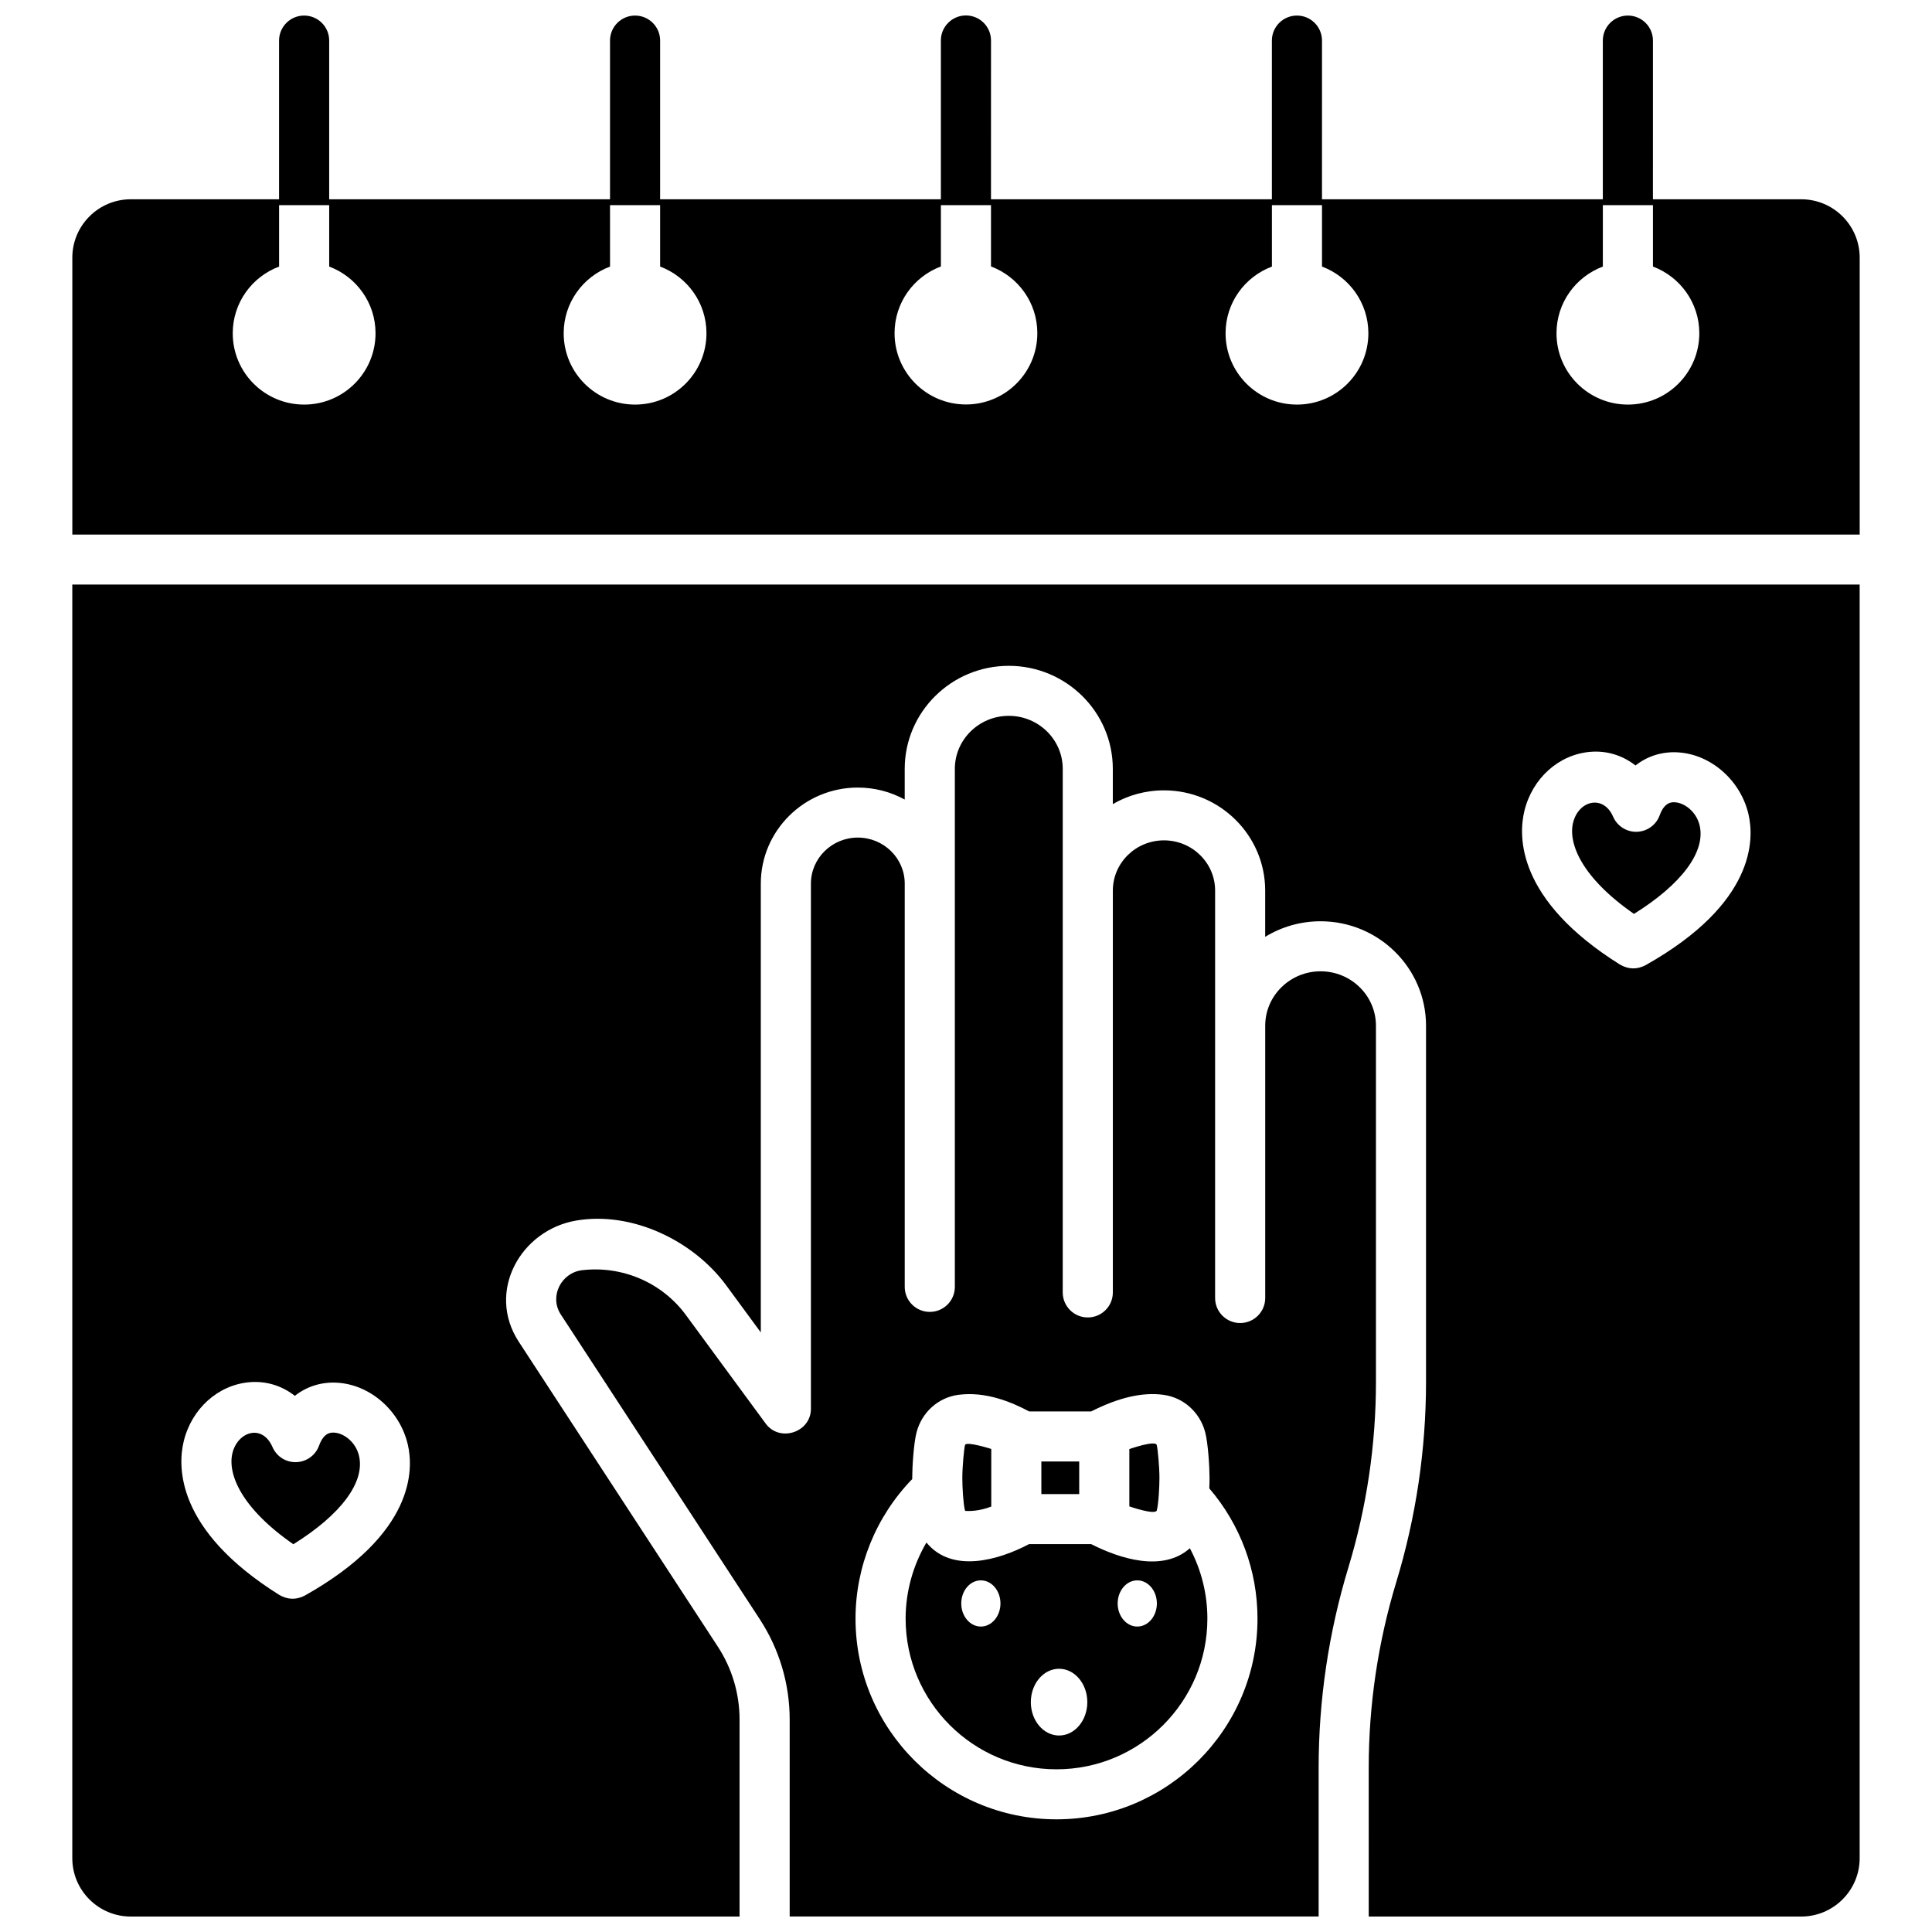
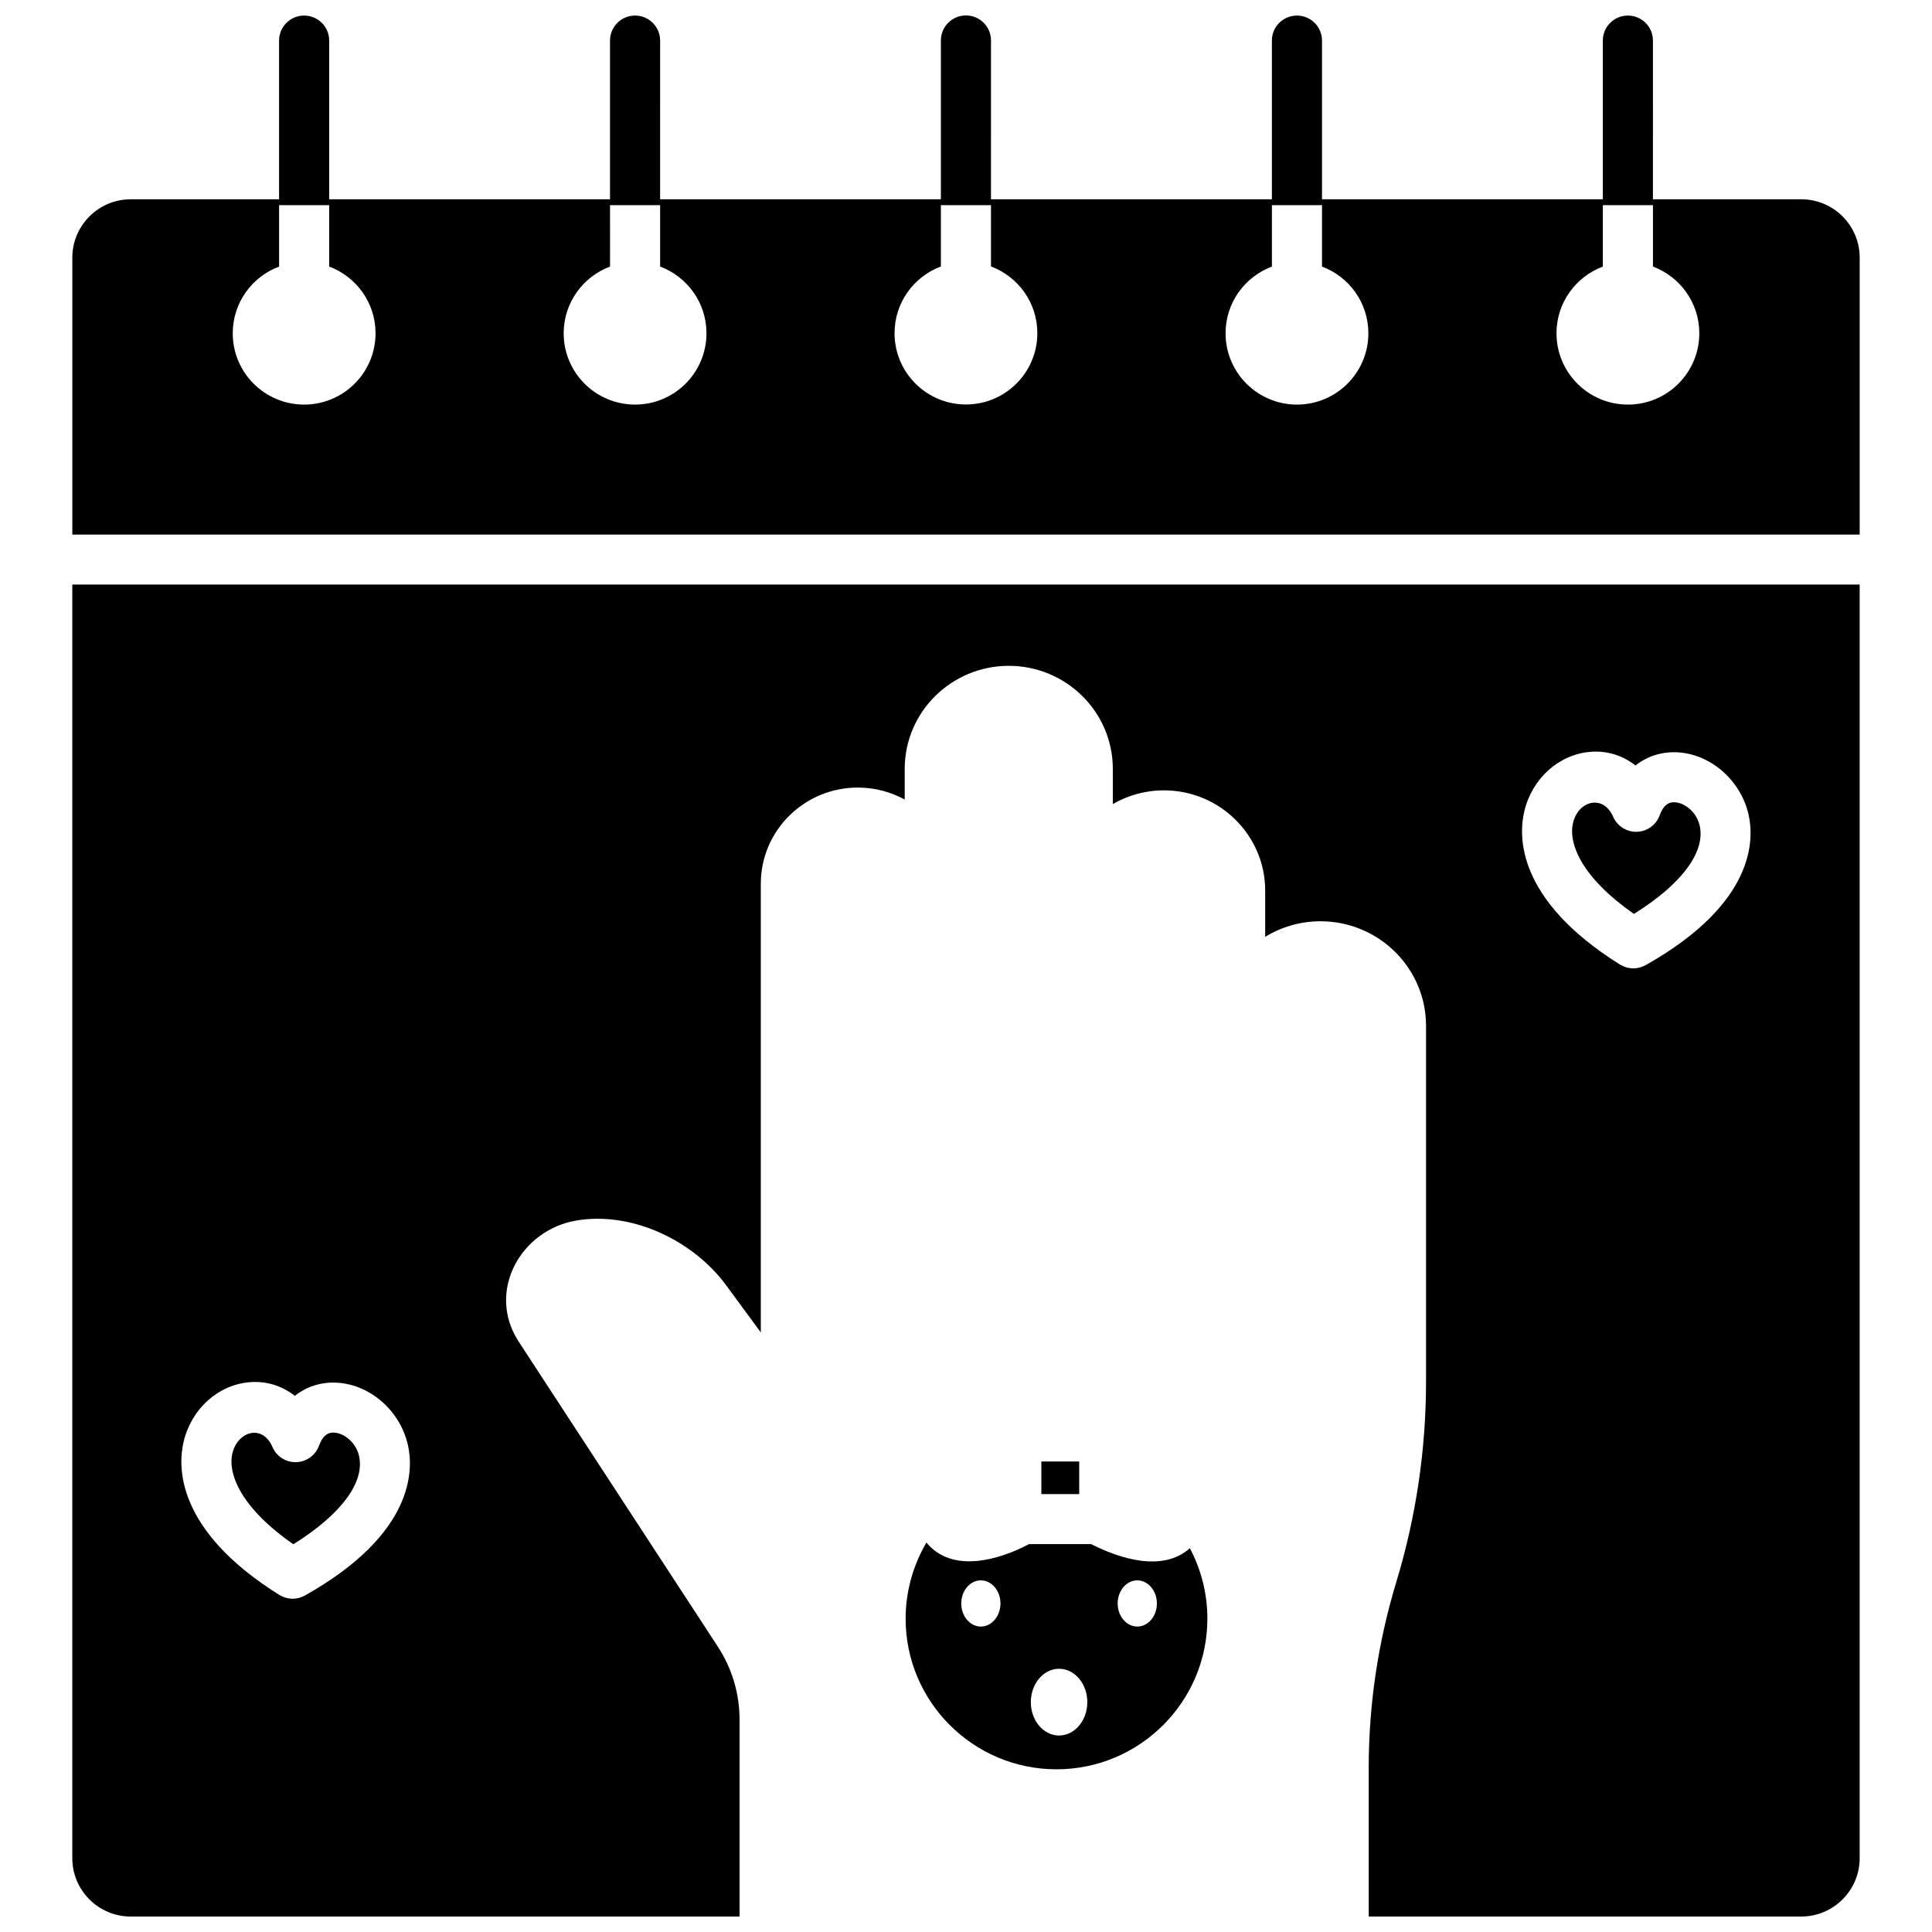
<svg xmlns="http://www.w3.org/2000/svg" width="800px" height="800px" version="1.1" viewBox="144 144 512 512">
  <defs>
    <clipPath id="c">
      <path d="m163 148.09h474v137.91h-474z" />
    </clipPath>
    <clipPath id="b">
      <path d="m291 333h218v318.9h-218z" />
    </clipPath>
    <clipPath id="a">
      <path d="m163 298h474v353.9h-474z" />
    </clipPath>
  </defs>
  <g clip-path="url(#c)">
    <path d="m621.34 196.81h-39.297l0.004-42.055c0-3.66-2.973-6.629-6.641-6.629-3.668 0-6.641 2.969-6.641 6.629v42.055h-74.426l0.004-42.055c0-3.66-2.973-6.629-6.641-6.629s-6.641 2.969-6.641 6.629v42.055h-74.441l0.004-42.086c0-3.66-2.973-6.629-6.641-6.629s-6.641 2.969-6.641 6.629v42.086h-74.406l0.004-42.055c0-3.66-2.973-6.629-6.641-6.629s-6.641 2.969-6.641 6.629v42.055h-74.422v-42.055c0-3.66-2.973-6.629-6.641-6.629s-6.641 2.969-6.641 6.629v42.055h-39.293c-8.547 0-15.496 6.938-15.496 15.469v73.383h473.67v-73.383c0-8.531-6.949-15.469-15.496-15.469zm-396.74 54.41c-10.449 0-18.922-8.461-18.922-18.898 0-8.102 5.113-14.988 12.285-17.676v-16.281h13.277v16.277c7.172 2.688 12.281 9.578 12.281 17.676 0 10.441-8.473 18.902-18.922 18.902zm87.703 0c-10.449 0-18.922-8.461-18.922-18.898 0-8.102 5.113-14.988 12.285-17.676l-0.004-16.281h13.277v16.277c7.172 2.688 12.281 9.578 12.281 17.676 0.004 10.441-8.469 18.902-18.918 18.902zm87.684-0.031c-10.449 0-18.922-8.461-18.922-18.898 0-8.102 5.113-14.988 12.281-17.676v-16.25h13.277v16.246c7.172 2.688 12.281 9.578 12.281 17.676 0.004 10.441-8.465 18.902-18.918 18.902zm87.723 0.031c-10.449 0-18.922-8.461-18.922-18.898 0-8.102 5.113-14.988 12.281-17.676v-16.281h13.277v16.277c7.172 2.688 12.285 9.578 12.285 17.676 0 10.441-8.473 18.902-18.922 18.902zm87.699 0c-10.449 0-18.922-8.461-18.922-18.898 0-8.102 5.113-14.988 12.281-17.676l0.004-16.281h13.277v16.277c7.172 2.688 12.285 9.578 12.285 17.676-0.004 10.441-8.473 18.902-18.926 18.902z" />
  </g>
-   <path d="m399.82 544.41c2.383 0.125 4.633-0.297 6.875-1.16v-15.266c0.191 0.074-6.672-2.141-6.953-1.035-0.289 1.125-0.715 5.894-0.715 8.688 0 2.488 0.242 6.871 0.695 8.617 0.031 0.125 0.098 0.156 0.098 0.156z" />
  <path d="m433.18 553.21h-16.477c-7.957 4.207-20.398 7.871-27.188-0.422-3.562 6.07-5.516 13.031-5.516 20.176 0 22.016 17.938 39.922 39.984 39.922s39.984-17.91 39.984-39.922c0-6.59-1.617-12.965-4.641-18.66-7.25 6.449-18.68 2.711-26.148-1.094zm-29.242 21.844c-2.867 0-5.195-2.742-5.195-6.121 0-3.383 2.324-6.121 5.195-6.121 2.867 0 5.195 2.742 5.195 6.121-0.004 3.379-2.328 6.121-5.195 6.121zm20.727 28.875c-4.133 0-7.484-3.961-7.484-8.844 0-4.883 3.352-8.844 7.484-8.844 4.133 0 7.484 3.961 7.484 8.844 0 4.883-3.352 8.844-7.484 8.844zm20.723-28.875c-2.867 0-5.195-2.742-5.195-6.121 0-3.383 2.324-6.121 5.195-6.121 2.867 0 5.195 2.742 5.195 6.121s-2.324 6.121-5.195 6.121z" />
  <path d="m419.97 531.31h10.031v8.641h-10.031z" />
-   <path d="m450.57 544.25c0.453-1.742 0.695-6.125 0.695-8.617 0-2.793-0.426-7.562-0.715-8.688-0.371-1.367-7.375 1.117-7.262 1.078v15.184c0.121 0.047 6.922 2.406 7.281 1.043z" />
  <g clip-path="url(#b)">
-     <path d="m508.64 415.82c0-7.945-6.582-14.414-14.672-14.414s-14.672 6.465-14.672 14.414v72.168c0 3.66-2.973 6.629-6.641 6.629-3.668 0-6.641-2.969-6.641-6.629l0.004-107.98c0-7.336-6.078-13.305-13.551-13.305s-13.551 5.969-13.551 13.305v106.5c0 3.66-2.973 6.629-6.641 6.629-3.668 0-6.641-2.969-6.641-6.629l0.004-138.76c0-7.742-6.414-14.043-14.297-14.043-7.883 0-14.297 6.301-14.297 14.043v137.29c0 3.66-2.973 6.629-6.641 6.629-3.668 0-6.641-2.969-6.641-6.629v-106.87c0-6.727-5.574-12.199-12.43-12.199-6.852 0-12.43 5.473-12.43 12.199v139.17c0 6.269-8.277 8.977-11.992 3.922l-21.16-28.789c-6.293-8.559-16.824-13.102-27.473-11.855-5.551 0.648-8.773 6.965-5.668 11.719 0 0 37.094 56.82 52.746 80.789 5.18 7.93 7.918 17.125 7.918 26.598v52.176h140.18v-39.379c0-18.008 2.648-35.875 7.879-53.109 4.852-15.984 7.309-32.559 7.309-49.262v-94.328zm-84.656 210.32c-29.371 0-53.262-23.855-53.262-53.184 0-13.805 5.445-27.113 15.031-36.992 0-0.18-0.004-0.309-0.004-0.34 0-2.762 0.383-9.152 1.152-12.059 1.395-5.285 5.707-9.176 10.988-9.91 0.051-0.008 0.102-0.016 0.156-0.02 7.164-0.914 13.867 1.844 18.707 4.414h16.414c7.309-3.707 13.605-5.168 19.184-4.402 0.02 0.004 0.035 0.004 0.055 0.008 5.277 0.738 9.59 4.625 10.984 9.91 0.766 2.906 1.152 9.301 1.152 12.062 0 0.281-0.004 1.359-0.059 2.816 8.25 9.629 12.766 21.77 12.766 34.516 0 29.324-23.895 53.18-53.266 53.18z" />
-   </g>
+     </g>
  <path d="m221.74 553.24c12.562-7.812 19.023-16.414 17.41-23.398-0.848-3.668-3.988-6.023-6.535-6.176-0.77-0.051-2.758-0.164-4.062 3.445-0.926 2.559-3.32 4.289-6.039 4.371-2.746 0.098-5.215-1.5-6.297-3.992-2.699-6.227-9.23-4.129-10.621 1.609-1.332 5.519 2.34 14.574 16.145 24.141z" />
  <g clip-path="url(#a)">
    <path d="m163.16 636.44c0 8.527 6.949 15.465 15.492 15.465h161.34v-52.176c0-6.891-1.992-13.586-5.762-19.355-15.656-23.969-52.75-80.793-52.75-80.793-8.664-13.277 0.469-29.621 15.246-32.125 14.832-2.516 31.039 5.356 39.727 17.176l9.168 12.477v-118.94c0-14.035 11.531-25.457 25.707-25.457 4.504 0 8.746 1.152 12.43 3.18v-8.141c0-15.055 12.371-27.301 27.574-27.301 15.207 0 27.574 12.246 27.574 27.301v9.344c3.981-2.316 8.609-3.644 13.551-3.644 14.793 0 26.828 11.914 26.828 26.562v12.262c4.266-2.617 9.293-4.129 14.672-4.129 15.414 0 27.953 12.414 27.953 27.672v94.332c0 18.008-2.648 35.875-7.879 53.105-4.852 15.984-7.309 32.559-7.309 49.262l0.004 39.387h114.61c8.543 0 15.492-6.938 15.492-15.469v-337.52h-473.67zm384.81-277.5c2.098-8.672 9.105-14.977 17.438-15.691 4.434-0.379 8.602 0.934 12.02 3.609 3.137-2.473 7.023-3.734 11.27-3.473 8.746 0.527 16.602 7.438 18.676 16.434 1.512 6.555 1.879 23.566-27.281 39.965-2.277 1.188-4.539 1.133-6.785-0.16-27.578-17.266-26.906-34.203-25.336-40.684zm-355.29 167.05c2.098-8.672 9.105-14.977 17.438-15.691 4.434-0.379 8.602 0.934 12.02 3.609 3.141-2.477 7.043-3.734 11.27-3.473 8.746 0.527 16.602 7.438 18.676 16.434 1.512 6.555 1.879 23.566-27.285 39.965-2.277 1.188-4.539 1.133-6.785-0.16-27.574-17.262-26.902-34.199-25.332-40.684z" />
  </g>
  <path d="m577.02 386.19c12.562-7.812 19.02-16.414 17.41-23.398-0.848-3.668-3.988-6.023-6.535-6.176-0.75-0.047-2.758-0.168-4.062 3.445-0.922 2.555-3.316 4.289-6.039 4.371-2.695 0.09-5.215-1.496-6.297-3.992-2.574-5.938-9.176-4.363-10.621 1.609-1.332 5.516 2.34 14.57 16.145 24.141z" />
</svg>